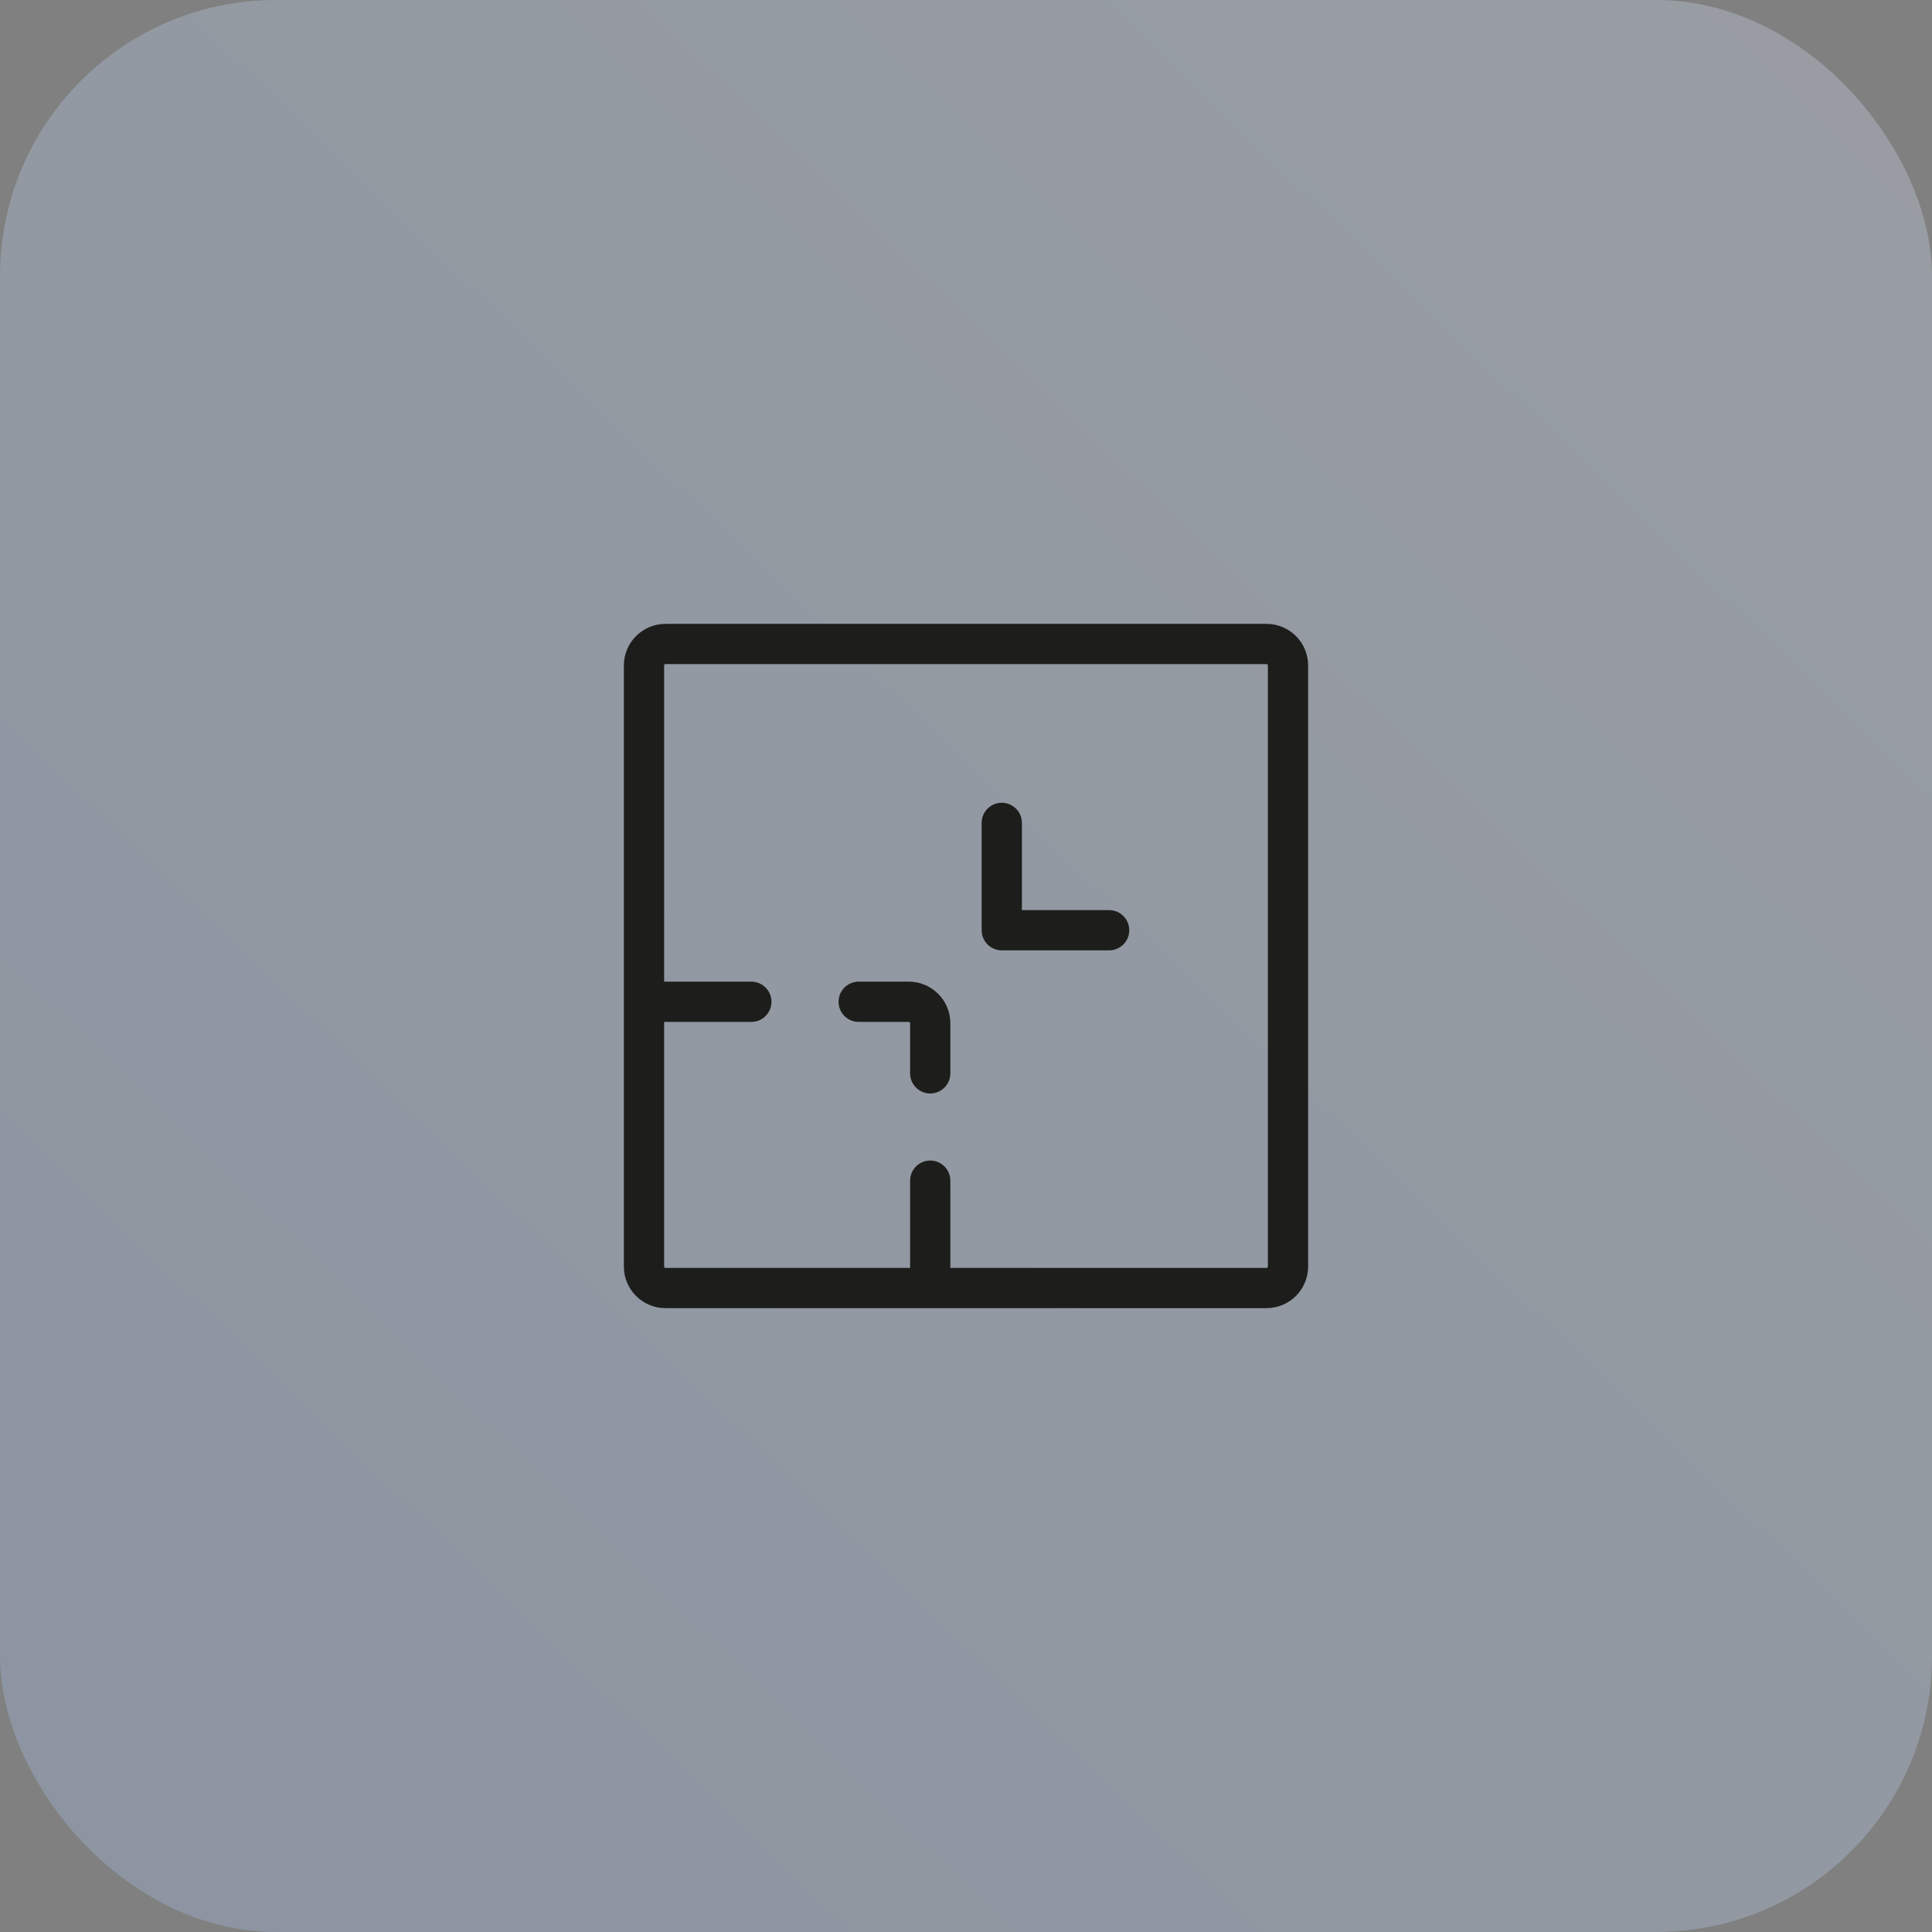
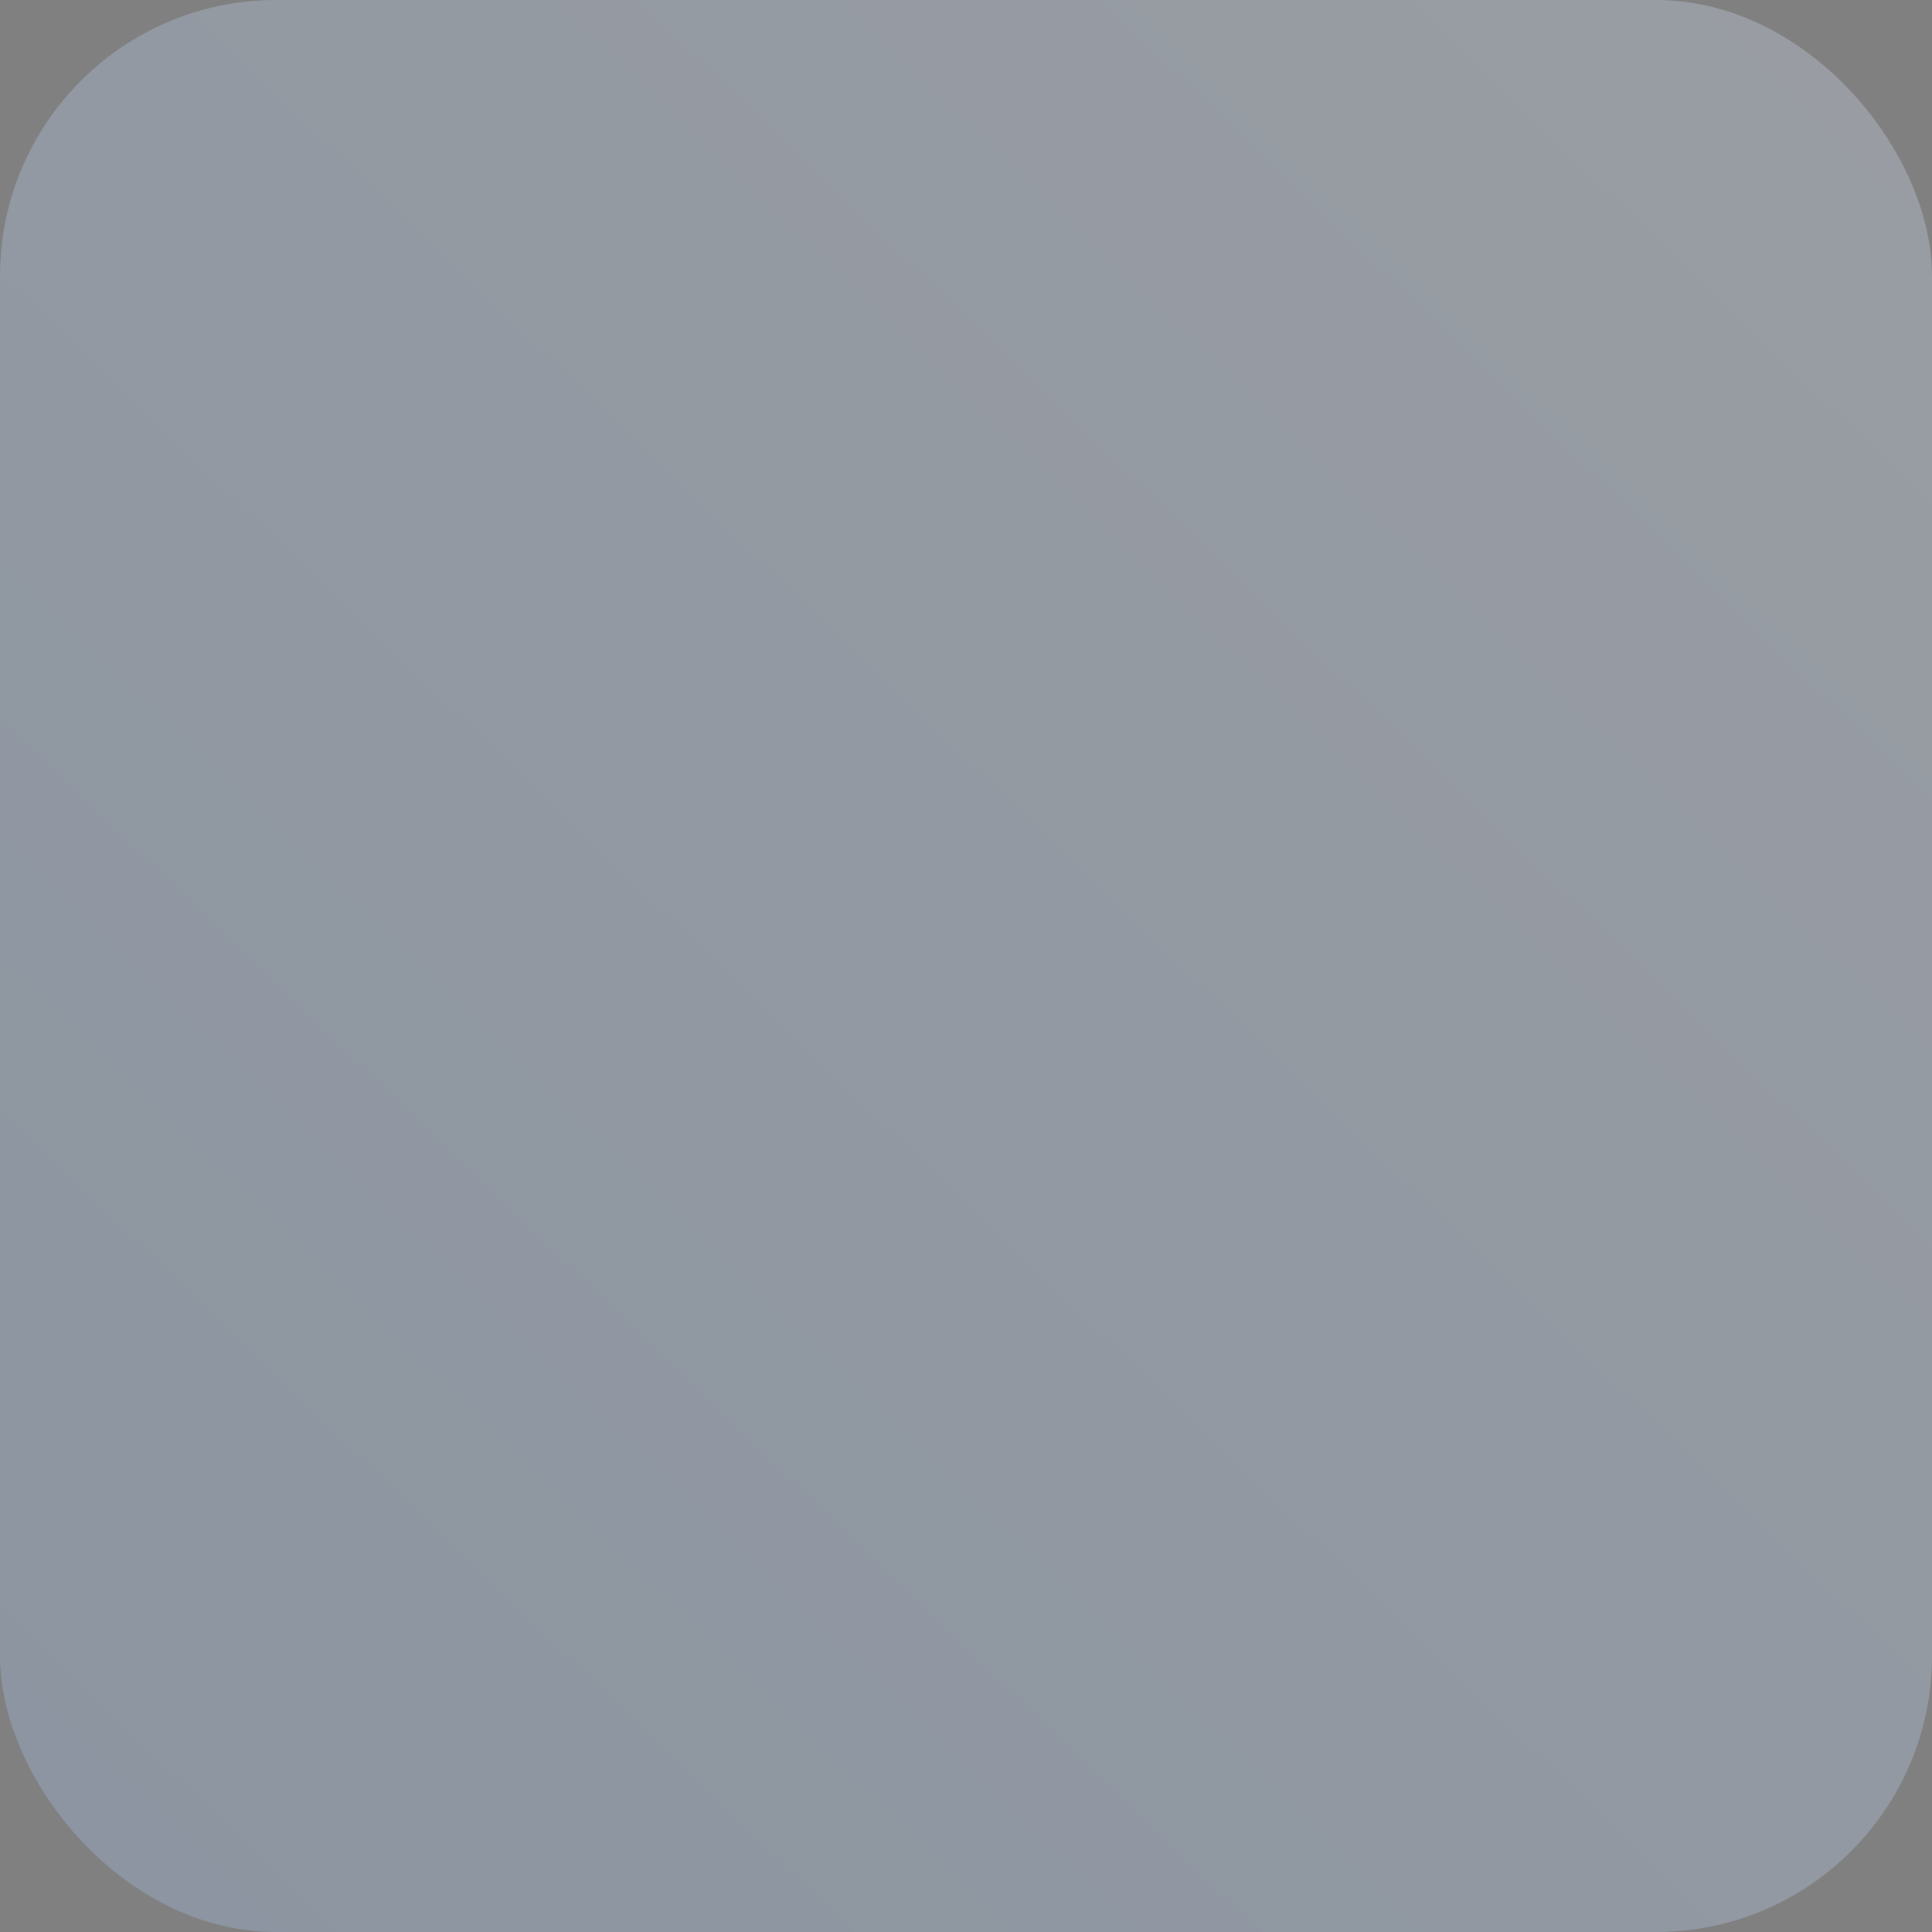
<svg xmlns="http://www.w3.org/2000/svg" width="64" height="64" viewBox="0 0 64 64" fill="none">
  <rect x="0" y="0" width="64" height="64" fill="#808080" stroke="none" />
  <rect width="64" height="64" rx="9.143" fill="url(#paint0_linear_419_1490)" fill-opacity="0.3" />
-   <path d="M30.815 35.556V33.896C30.815 33.504 30.497 33.185 30.104 33.185H28.445M24.889 33.185H21.333M30.815 39.111V42.667M36.741 30.815H33.185V27.259M22.044 21.333H41.956C42.348 21.333 42.667 21.652 42.667 22.044V41.956C42.667 42.348 42.348 42.667 41.956 42.667H22.044C21.652 42.667 21.333 42.348 21.333 41.956V22.044C21.333 21.652 21.652 21.333 22.044 21.333Z" stroke="#1D1D1B" stroke-width="1.333" stroke-linecap="round" stroke-linejoin="round" />
  <defs>
    <linearGradient id="paint0_linear_419_1490" x1="81" y1="-20.5" x2="-36" y2="101" gradientUnits="userSpaceOnUse">
      <stop stop-color="#E4ECFA" />
      <stop offset="1" stop-color="#8EB7EB" />
    </linearGradient>
  </defs>
</svg>